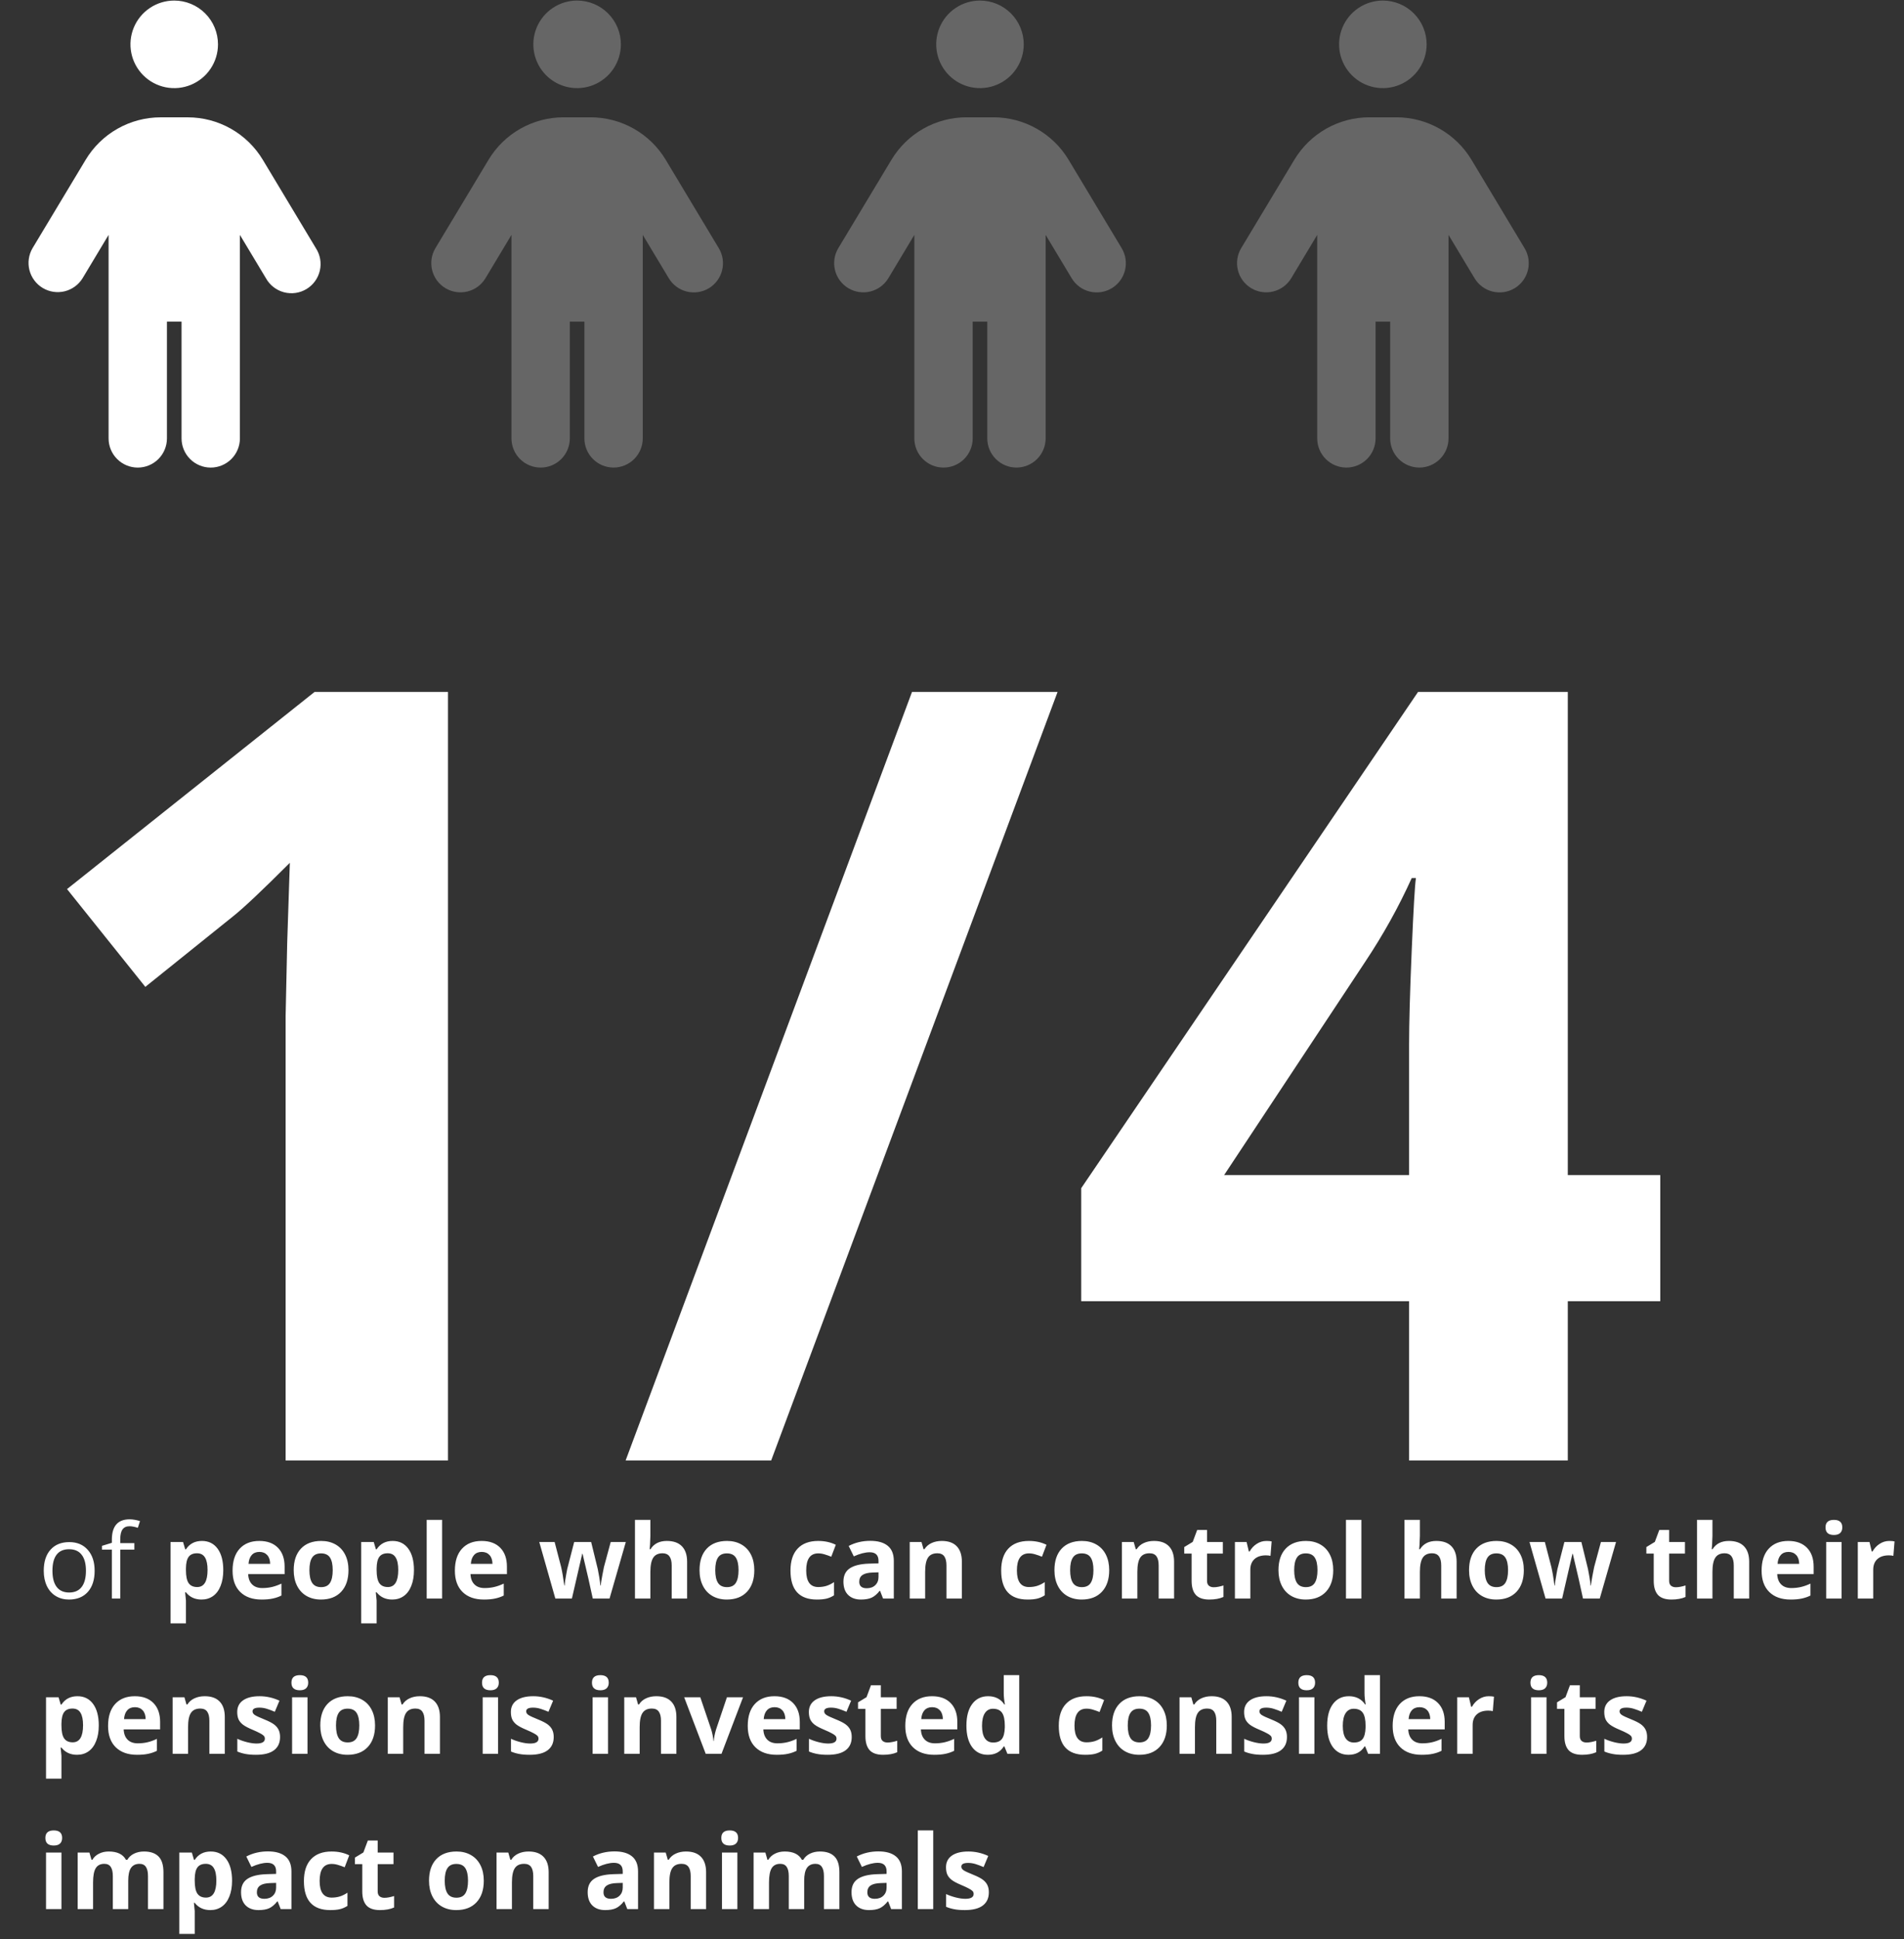
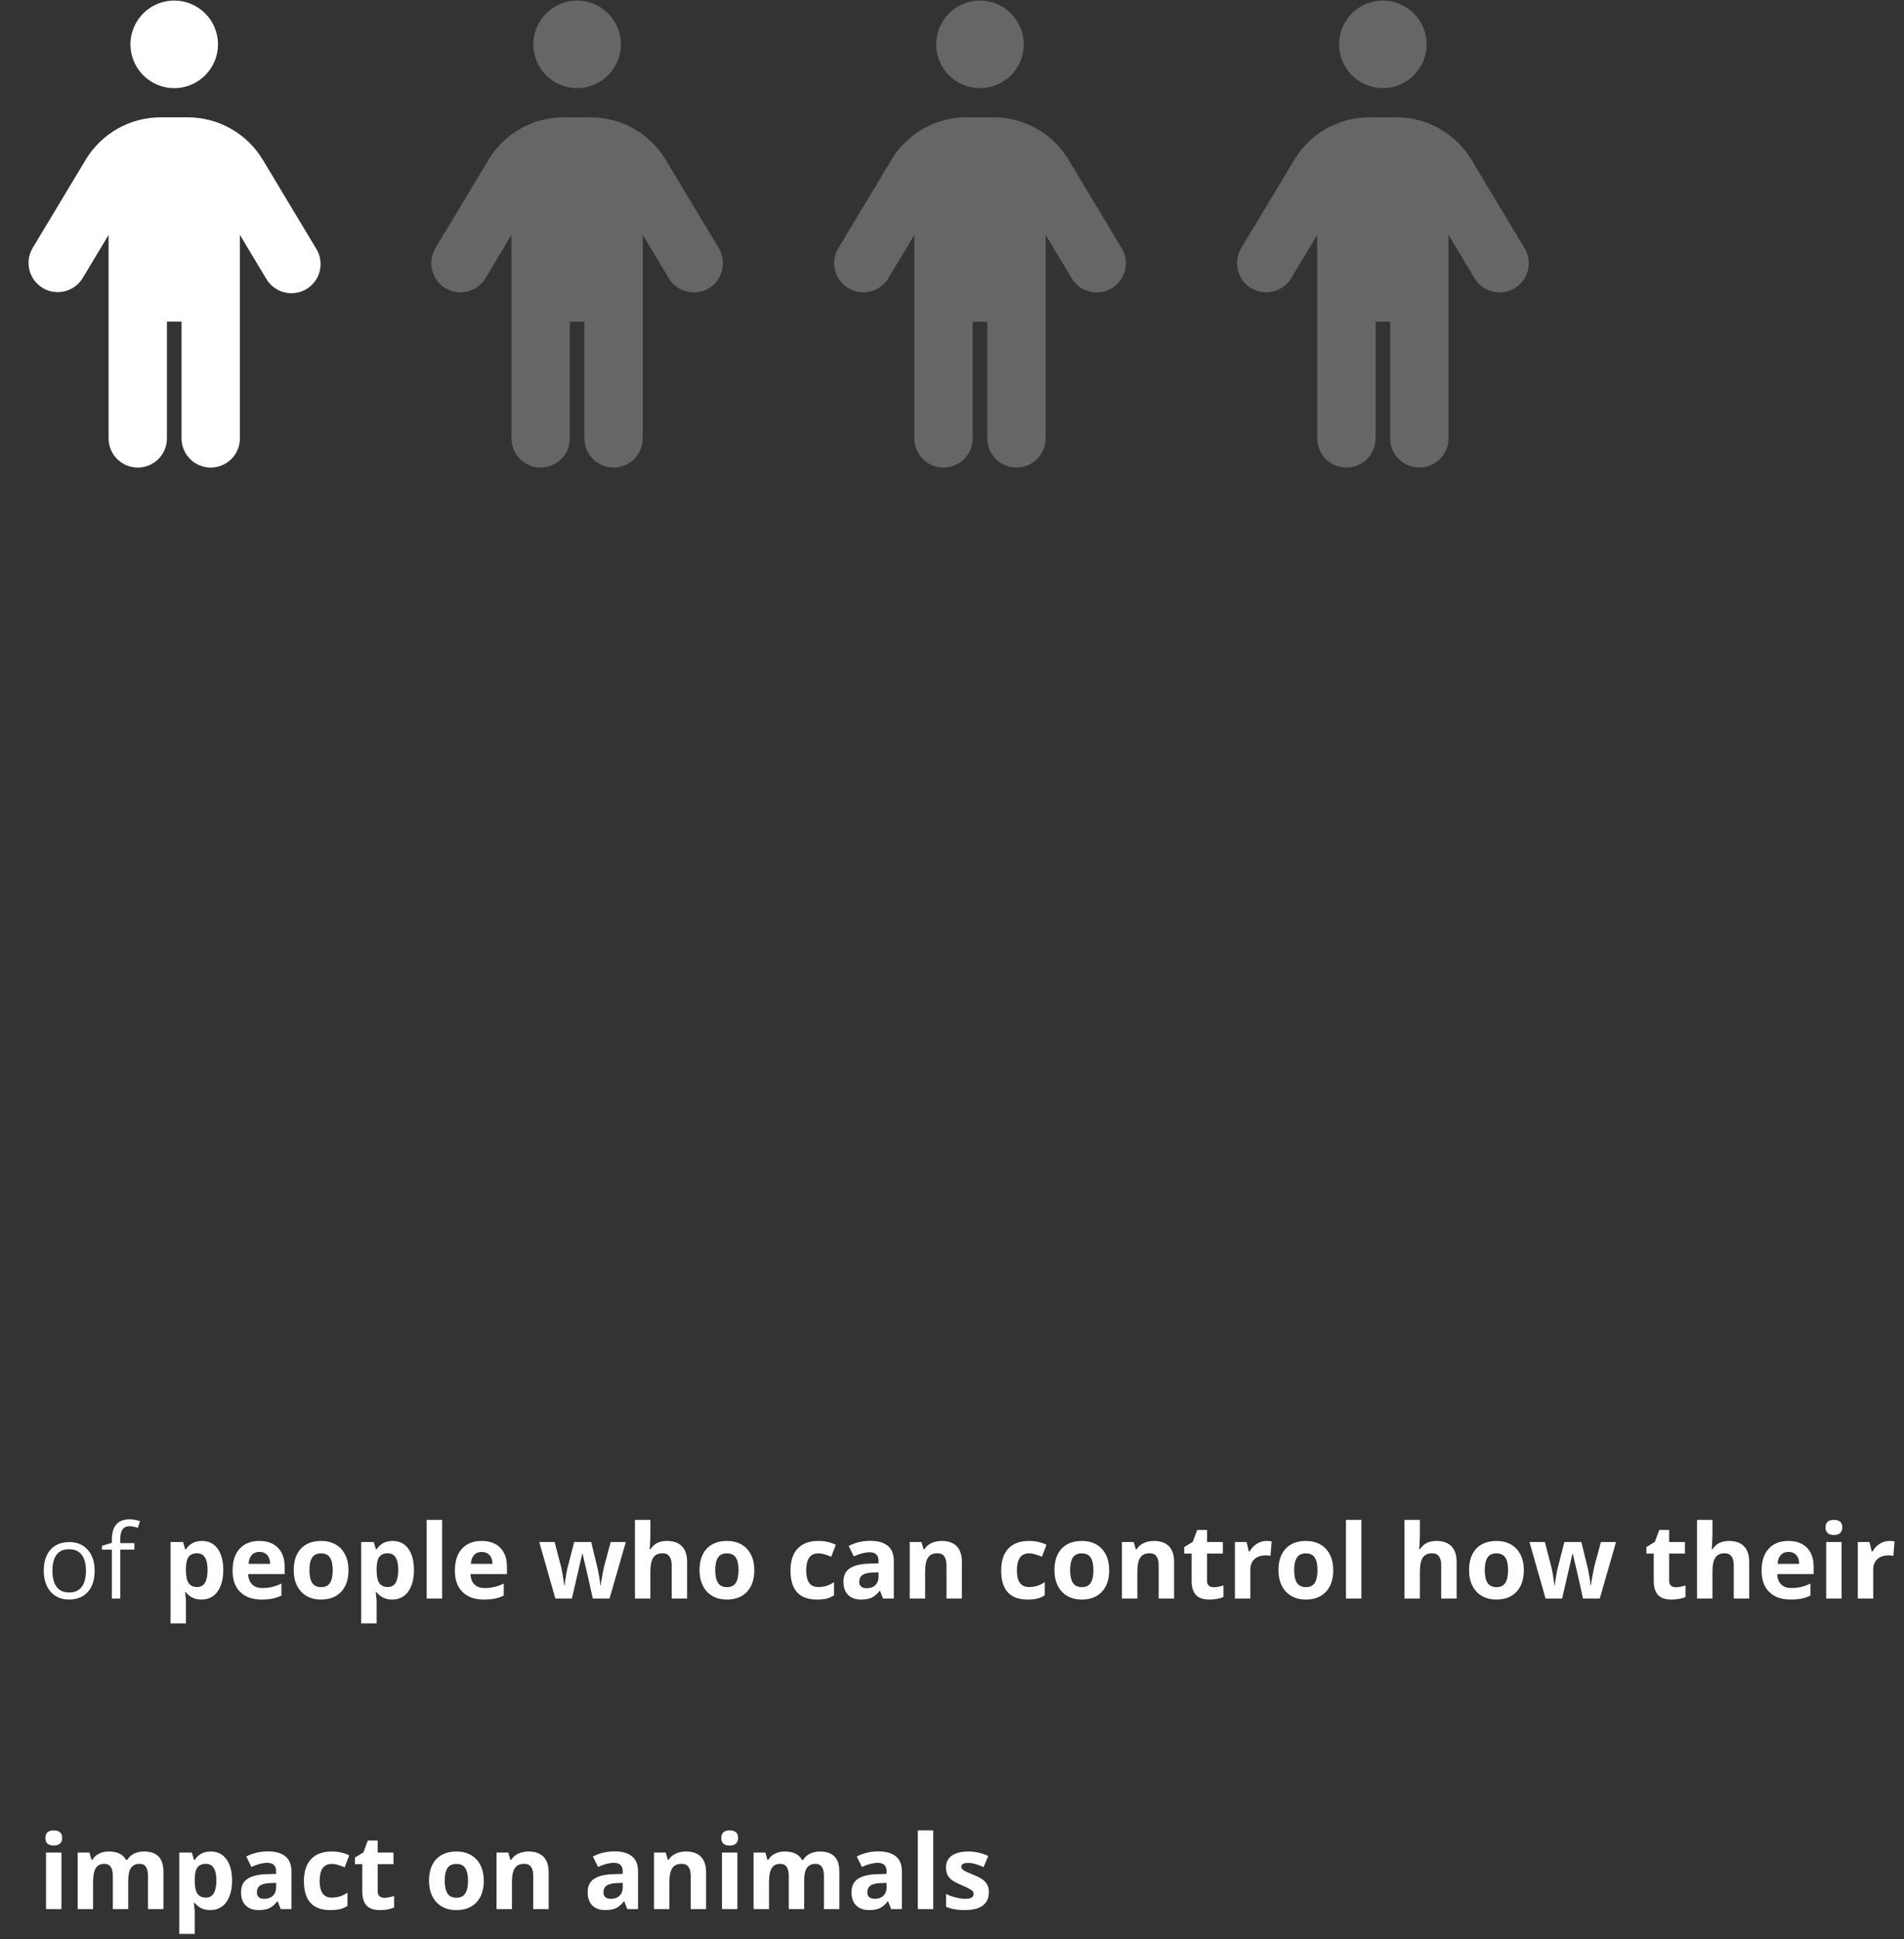
<svg xmlns="http://www.w3.org/2000/svg" width="276" height="281" viewBox="0 0 276 281" fill="none">
  <rect x="0" y="0" width="276" height="281" fill="#333333" stroke="none" />
-   <path d="M64.941 211.631H41.404V147.19L41.633 136.602L42.014 125.024C38.103 128.934 35.387 131.498 33.863 132.717L21.066 143L9.717 128.832L45.594 100.268H64.941V211.631ZM153.301 100.268L111.787 211.631H90.688L132.201 100.268H153.301ZM240.67 188.551H227.264V211.631H204.26V188.551H156.729V172.174L205.555 100.268H227.264V170.27H240.67V188.551ZM204.26 170.27V151.379C204.26 148.231 204.387 143.66 204.641 137.668C204.895 131.676 205.098 128.198 205.25 127.233H204.641C202.762 131.397 200.502 135.459 197.861 139.42L177.447 170.27H204.26Z" fill="white" />
  <path d="M13.718 227.61C13.718 228.919 13.388 229.942 12.729 230.679C12.07 231.411 11.159 231.778 9.997 231.778C9.279 231.778 8.642 231.609 8.085 231.272C7.529 230.935 7.099 230.452 6.796 229.822C6.494 229.192 6.342 228.455 6.342 227.61C6.342 226.302 6.669 225.283 7.324 224.556C7.978 223.823 8.886 223.457 10.048 223.457C11.171 223.457 12.062 223.831 12.722 224.578C13.386 225.325 13.718 226.336 13.718 227.61ZM7.602 227.61C7.602 228.635 7.807 229.417 8.217 229.954C8.627 230.491 9.23 230.76 10.026 230.76C10.822 230.76 11.425 230.493 11.835 229.961C12.251 229.424 12.458 228.64 12.458 227.61C12.458 226.59 12.251 225.816 11.835 225.288C11.425 224.756 10.817 224.49 10.012 224.49C9.216 224.49 8.615 224.751 8.21 225.274C7.805 225.796 7.602 226.575 7.602 227.61ZM19.475 224.549H17.431V231.631H16.215V224.549H14.78V223.999L16.215 223.56V223.113C16.215 221.14 17.077 220.154 18.801 220.154C19.226 220.154 19.724 220.24 20.295 220.41L19.98 221.385C19.511 221.233 19.111 221.157 18.779 221.157C18.32 221.157 17.98 221.311 17.761 221.619C17.541 221.922 17.431 222.41 17.431 223.084V223.604H19.475V224.549ZM29.216 231.778C28.254 231.778 27.5 231.428 26.953 230.73H26.835C26.914 231.414 26.953 231.809 26.953 231.917V235.235H24.719V223.443H26.535L26.85 224.505H26.953C27.475 223.694 28.249 223.289 29.274 223.289C30.241 223.289 30.998 223.662 31.545 224.409C32.092 225.156 32.365 226.194 32.365 227.522C32.365 228.396 32.236 229.156 31.977 229.8C31.723 230.445 31.359 230.935 30.886 231.272C30.412 231.609 29.855 231.778 29.216 231.778ZM28.557 225.076C28.005 225.076 27.602 225.247 27.348 225.589C27.094 225.926 26.962 226.485 26.953 227.266V227.508C26.953 228.386 27.082 229.016 27.341 229.397C27.605 229.778 28.02 229.969 28.586 229.969C29.587 229.969 30.087 229.143 30.087 227.493C30.087 226.687 29.963 226.084 29.714 225.684C29.47 225.279 29.084 225.076 28.557 225.076ZM37.602 224.878C37.128 224.878 36.757 225.03 36.489 225.332C36.22 225.63 36.066 226.055 36.027 226.607H39.162C39.152 226.055 39.008 225.63 38.73 225.332C38.452 225.03 38.076 224.878 37.602 224.878ZM37.917 231.778C36.599 231.778 35.568 231.414 34.826 230.686C34.084 229.959 33.713 228.928 33.713 227.595C33.713 226.223 34.055 225.164 34.738 224.417C35.427 223.665 36.377 223.289 37.587 223.289C38.745 223.289 39.645 223.618 40.29 224.278C40.935 224.937 41.257 225.847 41.257 227.01V228.094H35.976C36.001 228.728 36.188 229.224 36.54 229.58C36.892 229.937 37.385 230.115 38.02 230.115C38.513 230.115 38.979 230.064 39.419 229.961C39.858 229.859 40.317 229.695 40.795 229.47V231.199C40.405 231.394 39.987 231.538 39.543 231.631C39.099 231.729 38.557 231.778 37.917 231.778ZM44.853 227.522C44.853 228.333 44.985 228.946 45.248 229.361C45.517 229.776 45.952 229.983 46.552 229.983C47.148 229.983 47.575 229.778 47.834 229.368C48.098 228.953 48.23 228.338 48.23 227.522C48.23 226.712 48.098 226.104 47.834 225.698C47.57 225.293 47.138 225.091 46.538 225.091C45.942 225.091 45.512 225.293 45.248 225.698C44.985 226.099 44.853 226.707 44.853 227.522ZM50.515 227.522C50.515 228.855 50.163 229.898 49.46 230.65C48.757 231.402 47.778 231.778 46.523 231.778C45.737 231.778 45.044 231.607 44.443 231.265C43.842 230.918 43.381 230.423 43.059 229.778C42.736 229.134 42.575 228.382 42.575 227.522C42.575 226.184 42.924 225.144 43.623 224.402C44.321 223.66 45.302 223.289 46.567 223.289C47.353 223.289 48.046 223.46 48.647 223.802C49.248 224.143 49.709 224.634 50.031 225.274C50.353 225.913 50.515 226.663 50.515 227.522ZM56.857 231.778C55.895 231.778 55.141 231.428 54.594 230.73H54.477C54.555 231.414 54.594 231.809 54.594 231.917V235.235H52.36V223.443H54.177L54.492 224.505H54.594C55.117 223.694 55.891 223.289 56.916 223.289C57.883 223.289 58.64 223.662 59.187 224.409C59.733 225.156 60.007 226.194 60.007 227.522C60.007 228.396 59.877 229.156 59.619 229.8C59.365 230.445 59.001 230.935 58.527 231.272C58.054 231.609 57.497 231.778 56.857 231.778ZM56.198 225.076C55.647 225.076 55.244 225.247 54.99 225.589C54.736 225.926 54.604 226.485 54.594 227.266V227.508C54.594 228.386 54.724 229.016 54.982 229.397C55.246 229.778 55.661 229.969 56.227 229.969C57.228 229.969 57.729 229.143 57.729 227.493C57.729 226.687 57.605 226.084 57.355 225.684C57.111 225.279 56.726 225.076 56.198 225.076ZM64.086 231.631H61.852V220.235H64.086V231.631ZM69.829 224.878C69.355 224.878 68.984 225.03 68.715 225.332C68.447 225.63 68.293 226.055 68.254 226.607H71.389C71.379 226.055 71.235 225.63 70.957 225.332C70.678 225.03 70.302 224.878 69.829 224.878ZM70.144 231.778C68.825 231.778 67.795 231.414 67.053 230.686C66.311 229.959 65.939 228.928 65.939 227.595C65.939 226.223 66.281 225.164 66.965 224.417C67.653 223.665 68.603 223.289 69.814 223.289C70.971 223.289 71.872 223.618 72.517 224.278C73.161 224.937 73.483 225.847 73.483 227.01V228.094H68.203C68.227 228.728 68.415 229.224 68.767 229.58C69.118 229.937 69.611 230.115 70.246 230.115C70.739 230.115 71.206 230.064 71.645 229.961C72.085 229.859 72.543 229.695 73.022 229.47V231.199C72.631 231.394 72.214 231.538 71.769 231.631C71.325 231.729 70.783 231.778 70.144 231.778ZM85.927 231.631L85.297 228.767L84.448 225.149H84.397L82.902 231.631H80.5L78.171 223.443H80.397L81.342 227.068C81.494 227.718 81.647 228.614 81.804 229.756H81.848C81.867 229.385 81.953 228.797 82.104 227.991L82.221 227.368L83.232 223.443H85.693L86.652 227.368C86.672 227.476 86.701 227.635 86.74 227.844C86.784 228.054 86.826 228.279 86.865 228.518C86.904 228.753 86.938 228.985 86.967 229.214C87.001 229.439 87.021 229.619 87.026 229.756H87.07C87.114 229.405 87.192 228.924 87.304 228.313C87.416 227.698 87.497 227.283 87.546 227.068L88.527 223.443H90.717L88.359 231.631H85.927ZM99.602 231.631H97.368V226.848C97.368 225.667 96.928 225.076 96.049 225.076C95.424 225.076 94.973 225.288 94.694 225.713C94.416 226.138 94.277 226.826 94.277 227.779V231.631H92.043V220.235H94.277V222.556C94.277 222.737 94.26 223.162 94.226 223.831L94.174 224.49H94.291C94.79 223.689 95.581 223.289 96.665 223.289C97.626 223.289 98.356 223.548 98.855 224.065C99.353 224.583 99.602 225.325 99.602 226.292V231.631ZM103.681 227.522C103.681 228.333 103.813 228.946 104.077 229.361C104.345 229.776 104.78 229.983 105.38 229.983C105.976 229.983 106.403 229.778 106.662 229.368C106.926 228.953 107.058 228.338 107.058 227.522C107.058 226.712 106.926 226.104 106.662 225.698C106.398 225.293 105.966 225.091 105.366 225.091C104.77 225.091 104.34 225.293 104.077 225.698C103.813 226.099 103.681 226.707 103.681 227.522ZM109.343 227.522C109.343 228.855 108.991 229.898 108.288 230.65C107.585 231.402 106.606 231.778 105.351 231.778C104.565 231.778 103.872 231.607 103.271 231.265C102.67 230.918 102.209 230.423 101.887 229.778C101.564 229.134 101.403 228.382 101.403 227.522C101.403 226.184 101.752 225.144 102.451 224.402C103.149 223.66 104.13 223.289 105.395 223.289C106.181 223.289 106.875 223.46 107.475 223.802C108.076 224.143 108.537 224.634 108.859 225.274C109.182 225.913 109.343 226.663 109.343 227.522ZM118.41 231.778C115.861 231.778 114.587 230.379 114.587 227.581C114.587 226.189 114.934 225.127 115.627 224.395C116.32 223.657 117.314 223.289 118.608 223.289C119.555 223.289 120.405 223.474 121.157 223.845L120.498 225.574C120.146 225.432 119.819 225.318 119.516 225.23C119.213 225.137 118.911 225.091 118.608 225.091C117.446 225.091 116.865 225.916 116.865 227.566C116.865 229.168 117.446 229.969 118.608 229.969C119.038 229.969 119.436 229.912 119.802 229.8C120.168 229.683 120.534 229.502 120.9 229.258V231.17C120.539 231.399 120.173 231.558 119.802 231.646C119.436 231.734 118.972 231.778 118.41 231.778ZM128.005 231.631L127.573 230.518H127.514C127.138 230.991 126.75 231.321 126.35 231.507C125.954 231.687 125.437 231.778 124.797 231.778C124.011 231.778 123.391 231.553 122.937 231.104C122.487 230.655 122.263 230.015 122.263 229.185C122.263 228.316 122.565 227.676 123.171 227.266C123.781 226.851 124.699 226.621 125.925 226.577L127.346 226.533V226.175C127.346 225.344 126.921 224.929 126.071 224.929C125.417 224.929 124.648 225.127 123.764 225.523L123.024 224.014C123.967 223.521 125.012 223.274 126.159 223.274C127.258 223.274 128.1 223.513 128.686 223.992C129.272 224.47 129.565 225.198 129.565 226.175V231.631H128.005ZM127.346 227.837L126.481 227.866C125.832 227.886 125.349 228.003 125.031 228.218C124.714 228.433 124.555 228.76 124.555 229.199C124.555 229.829 124.917 230.144 125.639 230.144C126.157 230.144 126.569 229.995 126.877 229.698C127.189 229.4 127.346 229.004 127.346 228.511V227.837ZM139.431 231.631H137.197V226.848C137.197 226.258 137.092 225.816 136.882 225.523C136.672 225.225 136.337 225.076 135.878 225.076C135.253 225.076 134.802 225.286 134.523 225.706C134.245 226.121 134.106 226.812 134.106 227.779V231.631H131.872V223.443H133.579L133.879 224.49H134.003C134.252 224.094 134.594 223.797 135.029 223.596C135.468 223.391 135.966 223.289 136.523 223.289C137.475 223.289 138.198 223.548 138.691 224.065C139.184 224.578 139.431 225.32 139.431 226.292V231.631ZM148.952 231.778C146.403 231.778 145.129 230.379 145.129 227.581C145.129 226.189 145.476 225.127 146.169 224.395C146.862 223.657 147.856 223.289 149.15 223.289C150.097 223.289 150.947 223.474 151.699 223.845L151.04 225.574C150.688 225.432 150.361 225.318 150.058 225.23C149.755 225.137 149.453 225.091 149.15 225.091C147.988 225.091 147.407 225.916 147.407 227.566C147.407 229.168 147.988 229.969 149.15 229.969C149.58 229.969 149.978 229.912 150.344 229.8C150.71 229.683 151.076 229.502 151.442 229.258V231.17C151.081 231.399 150.715 231.558 150.344 231.646C149.978 231.734 149.514 231.778 148.952 231.778ZM155.126 227.522C155.126 228.333 155.258 228.946 155.522 229.361C155.791 229.776 156.225 229.983 156.826 229.983C157.421 229.983 157.849 229.778 158.107 229.368C158.371 228.953 158.503 228.338 158.503 227.522C158.503 226.712 158.371 226.104 158.107 225.698C157.844 225.293 157.412 225.091 156.811 225.091C156.215 225.091 155.786 225.293 155.522 225.698C155.258 226.099 155.126 226.707 155.126 227.522ZM160.788 227.522C160.788 228.855 160.437 229.898 159.733 230.65C159.03 231.402 158.051 231.778 156.796 231.778C156.01 231.778 155.317 231.607 154.716 231.265C154.116 230.918 153.654 230.423 153.332 229.778C153.01 229.134 152.849 228.382 152.849 227.522C152.849 226.184 153.198 225.144 153.896 224.402C154.594 223.66 155.576 223.289 156.84 223.289C157.626 223.289 158.32 223.46 158.92 223.802C159.521 224.143 159.982 224.634 160.305 225.274C160.627 225.913 160.788 226.663 160.788 227.522ZM170.192 231.631H167.958V226.848C167.958 226.258 167.854 225.816 167.644 225.523C167.434 225.225 167.099 225.076 166.64 225.076C166.015 225.076 165.563 225.286 165.285 225.706C165.007 226.121 164.868 226.812 164.868 227.779V231.631H162.634V223.443H164.34L164.641 224.49H164.765C165.014 224.094 165.356 223.797 165.791 223.596C166.23 223.391 166.728 223.289 167.285 223.289C168.237 223.289 168.959 223.548 169.453 224.065C169.946 224.578 170.192 225.32 170.192 226.292V231.631ZM175.942 229.998C176.333 229.998 176.801 229.912 177.348 229.741V231.404C176.792 231.653 176.108 231.778 175.297 231.778C174.404 231.778 173.752 231.553 173.342 231.104C172.937 230.65 172.734 229.971 172.734 229.068V225.12H171.665V224.175L172.895 223.428L173.54 221.699H174.968V223.443H177.26V225.12H174.968V229.068C174.968 229.385 175.056 229.619 175.231 229.771C175.412 229.922 175.649 229.998 175.942 229.998ZM183.581 223.289C183.884 223.289 184.135 223.311 184.335 223.355L184.167 225.449C183.986 225.401 183.767 225.376 183.508 225.376C182.795 225.376 182.238 225.559 181.838 225.926C181.442 226.292 181.245 226.804 181.245 227.464V231.631H179.011V223.443H180.703L181.032 224.82H181.142C181.396 224.361 181.738 223.992 182.167 223.714C182.602 223.43 183.073 223.289 183.581 223.289ZM187.602 227.522C187.602 228.333 187.734 228.946 187.998 229.361C188.266 229.776 188.701 229.983 189.301 229.983C189.897 229.983 190.324 229.778 190.583 229.368C190.847 228.953 190.979 228.338 190.979 227.522C190.979 226.712 190.847 226.104 190.583 225.698C190.319 225.293 189.887 225.091 189.287 225.091C188.691 225.091 188.261 225.293 187.998 225.698C187.734 226.099 187.602 226.707 187.602 227.522ZM193.264 227.522C193.264 228.855 192.912 229.898 192.209 230.65C191.506 231.402 190.527 231.778 189.272 231.778C188.486 231.778 187.792 231.607 187.192 231.265C186.591 230.918 186.13 230.423 185.808 229.778C185.485 229.134 185.324 228.382 185.324 227.522C185.324 226.184 185.673 225.144 186.372 224.402C187.07 223.66 188.051 223.289 189.316 223.289C190.102 223.289 190.795 223.46 191.396 223.802C191.997 224.143 192.458 224.634 192.78 225.274C193.103 225.913 193.264 226.663 193.264 227.522ZM197.343 231.631H195.109V220.235H197.343V231.631ZM211.149 231.631H208.916V226.848C208.916 225.667 208.476 225.076 207.597 225.076C206.972 225.076 206.521 225.288 206.242 225.713C205.964 226.138 205.825 226.826 205.825 227.779V231.631H203.591V220.235H205.825V222.556C205.825 222.737 205.808 223.162 205.773 223.831L205.722 224.49H205.839C206.337 223.689 207.128 223.289 208.212 223.289C209.174 223.289 209.904 223.548 210.402 224.065C210.9 224.583 211.149 225.325 211.149 226.292V231.631ZM215.229 227.522C215.229 228.333 215.361 228.946 215.625 229.361C215.893 229.776 216.328 229.983 216.928 229.983C217.524 229.983 217.951 229.778 218.21 229.368C218.474 228.953 218.605 228.338 218.605 227.522C218.605 226.712 218.474 226.104 218.21 225.698C217.946 225.293 217.514 225.091 216.914 225.091C216.318 225.091 215.888 225.293 215.625 225.698C215.361 226.099 215.229 226.707 215.229 227.522ZM220.891 227.522C220.891 228.855 220.539 229.898 219.836 230.65C219.133 231.402 218.154 231.778 216.899 231.778C216.113 231.778 215.419 231.607 214.819 231.265C214.218 230.918 213.757 230.423 213.435 229.778C213.112 229.134 212.951 228.382 212.951 227.522C212.951 226.184 213.3 225.144 213.999 224.402C214.697 223.66 215.678 223.289 216.943 223.289C217.729 223.289 218.422 223.46 219.023 223.802C219.624 224.143 220.085 224.634 220.407 225.274C220.729 225.913 220.891 226.663 220.891 227.522ZM229.467 231.631L228.837 228.767L227.988 225.149H227.937L226.442 231.631H224.04L221.711 223.443H223.938L224.882 227.068C225.034 227.718 225.188 228.614 225.344 229.756H225.388C225.407 229.385 225.493 228.797 225.644 227.991L225.761 227.368L226.772 223.443H229.233L230.192 227.368C230.212 227.476 230.241 227.635 230.28 227.844C230.324 228.054 230.366 228.279 230.405 228.518C230.444 228.753 230.478 228.985 230.507 229.214C230.542 229.439 230.561 229.619 230.566 229.756H230.61C230.654 229.405 230.732 228.924 230.844 228.313C230.957 227.698 231.037 227.283 231.086 227.068L232.067 223.443H234.257L231.899 231.631H229.467ZM242.929 229.998C243.32 229.998 243.789 229.912 244.335 229.741V231.404C243.779 231.653 243.095 231.778 242.285 231.778C241.391 231.778 240.739 231.553 240.329 231.104C239.924 230.65 239.721 229.971 239.721 229.068V225.12H238.652V224.175L239.882 223.428L240.527 221.699H241.955V223.443H244.248V225.12H241.955V229.068C241.955 229.385 242.043 229.619 242.219 229.771C242.399 229.922 242.636 229.998 242.929 229.998ZM253.557 231.631H251.323V226.848C251.323 225.667 250.883 225.076 250.004 225.076C249.379 225.076 248.928 225.288 248.649 225.713C248.371 226.138 248.232 226.826 248.232 227.779V231.631H245.998V220.235H248.232V222.556C248.232 222.737 248.215 223.162 248.181 223.831L248.129 224.49H248.247C248.745 223.689 249.536 223.289 250.62 223.289C251.582 223.289 252.312 223.548 252.81 224.065C253.308 224.583 253.557 225.325 253.557 226.292V231.631ZM259.248 224.878C258.774 224.878 258.403 225.03 258.134 225.332C257.866 225.63 257.712 226.055 257.673 226.607H260.808C260.798 226.055 260.654 225.63 260.375 225.332C260.097 225.03 259.721 224.878 259.248 224.878ZM259.562 231.778C258.244 231.778 257.214 231.414 256.472 230.686C255.729 229.959 255.358 228.928 255.358 227.595C255.358 226.223 255.7 225.164 256.384 224.417C257.072 223.665 258.022 223.289 259.233 223.289C260.39 223.289 261.291 223.618 261.936 224.278C262.58 224.937 262.902 225.847 262.902 227.01V228.094H257.622C257.646 228.728 257.834 229.224 258.186 229.58C258.537 229.937 259.03 230.115 259.665 230.115C260.158 230.115 260.625 230.064 261.064 229.961C261.503 229.859 261.962 229.695 262.441 229.47V231.199C262.05 231.394 261.633 231.538 261.188 231.631C260.744 231.729 260.202 231.778 259.562 231.778ZM264.624 221.326C264.624 220.598 265.029 220.235 265.839 220.235C266.65 220.235 267.055 220.598 267.055 221.326C267.055 221.673 266.953 221.944 266.748 222.139C266.547 222.329 266.245 222.425 265.839 222.425C265.029 222.425 264.624 222.058 264.624 221.326ZM266.953 231.631H264.719V223.443H266.953V231.631ZM273.874 223.289C274.177 223.289 274.428 223.311 274.628 223.355L274.46 225.449C274.279 225.401 274.06 225.376 273.801 225.376C273.088 225.376 272.531 225.559 272.131 225.926C271.735 226.292 271.538 226.804 271.538 227.464V231.631H269.304V223.443H270.996L271.325 224.82H271.435C271.689 224.361 272.031 223.992 272.46 223.714C272.895 223.43 273.366 223.289 273.874 223.289Z" fill="white" />
-   <path d="M11.169 254.278C10.207 254.278 9.453 253.928 8.906 253.23H8.789C8.867 253.914 8.906 254.309 8.906 254.417V257.735H6.672V245.943H8.488L8.803 247.005H8.906C9.428 246.194 10.202 245.789 11.227 245.789C12.194 245.789 12.951 246.162 13.498 246.909C14.045 247.656 14.318 248.694 14.318 250.022C14.318 250.896 14.189 251.656 13.93 252.3C13.676 252.945 13.312 253.435 12.839 253.772C12.365 254.109 11.809 254.278 11.169 254.278ZM10.51 247.576C9.958 247.576 9.555 247.747 9.301 248.089C9.047 248.426 8.916 248.985 8.906 249.766V250.008C8.906 250.886 9.035 251.516 9.294 251.897C9.558 252.278 9.973 252.469 10.539 252.469C11.54 252.469 12.04 251.643 12.04 249.993C12.04 249.187 11.916 248.584 11.667 248.184C11.423 247.779 11.037 247.576 10.51 247.576ZM19.555 247.378C19.081 247.378 18.71 247.53 18.442 247.832C18.173 248.13 18.02 248.555 17.98 249.107H21.115C21.105 248.555 20.961 248.13 20.683 247.832C20.405 247.53 20.029 247.378 19.555 247.378ZM19.87 254.278C18.552 254.278 17.521 253.914 16.779 253.186C16.037 252.459 15.666 251.428 15.666 250.095C15.666 248.723 16.008 247.664 16.691 246.917C17.38 246.165 18.33 245.789 19.541 245.789C20.698 245.789 21.599 246.118 22.243 246.778C22.888 247.437 23.21 248.347 23.21 249.51V250.594H17.929C17.954 251.228 18.142 251.724 18.493 252.08C18.845 252.437 19.338 252.615 19.973 252.615C20.466 252.615 20.932 252.564 21.372 252.461C21.811 252.359 22.27 252.195 22.748 251.97V253.699C22.358 253.894 21.94 254.038 21.496 254.131C21.052 254.229 20.51 254.278 19.87 254.278ZM32.585 254.131H30.351V249.348C30.351 248.758 30.246 248.316 30.036 248.023C29.826 247.725 29.492 247.576 29.033 247.576C28.408 247.576 27.956 247.786 27.678 248.206C27.399 248.621 27.26 249.312 27.26 250.279V254.131H25.026V245.943H26.733L27.033 246.99H27.158C27.407 246.594 27.748 246.297 28.183 246.096C28.623 245.891 29.121 245.789 29.677 245.789C30.629 245.789 31.352 246.048 31.845 246.565C32.338 247.078 32.585 247.82 32.585 248.792V254.131ZM40.598 251.699C40.598 252.539 40.305 253.179 39.719 253.618C39.138 254.058 38.266 254.278 37.104 254.278C36.508 254.278 36.001 254.236 35.581 254.153C35.161 254.075 34.768 253.958 34.401 253.802V251.956C34.816 252.151 35.283 252.315 35.8 252.447C36.323 252.578 36.782 252.644 37.177 252.644C37.988 252.644 38.393 252.41 38.393 251.941C38.393 251.765 38.339 251.624 38.232 251.516C38.124 251.404 37.939 251.28 37.675 251.143C37.412 251.001 37.06 250.838 36.621 250.652C35.991 250.388 35.527 250.144 35.229 249.92C34.936 249.695 34.721 249.439 34.584 249.151C34.453 248.858 34.387 248.499 34.387 248.074C34.387 247.346 34.667 246.785 35.229 246.389C35.795 245.989 36.596 245.789 37.631 245.789C38.618 245.789 39.577 246.004 40.51 246.433L39.836 248.045C39.426 247.869 39.042 247.725 38.686 247.613C38.33 247.5 37.966 247.444 37.595 247.444C36.935 247.444 36.606 247.622 36.606 247.979C36.606 248.179 36.711 248.352 36.921 248.499C37.136 248.645 37.602 248.863 38.32 249.151C38.959 249.409 39.428 249.651 39.726 249.876C40.024 250.1 40.244 250.359 40.385 250.652C40.527 250.945 40.598 251.294 40.598 251.699ZM42.246 243.826C42.246 243.098 42.651 242.735 43.461 242.735C44.272 242.735 44.677 243.098 44.677 243.826C44.677 244.173 44.575 244.444 44.37 244.639C44.169 244.829 43.867 244.925 43.461 244.925C42.651 244.925 42.246 244.558 42.246 243.826ZM44.575 254.131H42.341V245.943H44.575V254.131ZM48.706 250.022C48.706 250.833 48.837 251.446 49.101 251.861C49.37 252.276 49.804 252.483 50.405 252.483C51.001 252.483 51.428 252.278 51.687 251.868C51.95 251.453 52.082 250.838 52.082 250.022C52.082 249.212 51.95 248.604 51.687 248.198C51.423 247.793 50.991 247.591 50.39 247.591C49.794 247.591 49.365 247.793 49.101 248.198C48.837 248.599 48.706 249.207 48.706 250.022ZM54.367 250.022C54.367 251.355 54.016 252.398 53.312 253.15C52.609 253.902 51.63 254.278 50.376 254.278C49.589 254.278 48.896 254.107 48.295 253.765C47.695 253.418 47.233 252.923 46.911 252.278C46.589 251.634 46.428 250.882 46.428 250.022C46.428 248.684 46.777 247.644 47.475 246.902C48.173 246.16 49.155 245.789 50.419 245.789C51.206 245.789 51.899 245.96 52.499 246.302C53.1 246.643 53.562 247.134 53.884 247.774C54.206 248.413 54.367 249.163 54.367 250.022ZM63.772 254.131H61.538V249.348C61.538 248.758 61.433 248.316 61.223 248.023C61.013 247.725 60.678 247.576 60.219 247.576C59.594 247.576 59.143 247.786 58.864 248.206C58.586 248.621 58.447 249.312 58.447 250.279V254.131H56.213V245.943H57.919L58.22 246.99H58.344C58.593 246.594 58.935 246.297 59.37 246.096C59.809 245.891 60.307 245.789 60.864 245.789C61.816 245.789 62.539 246.048 63.032 246.565C63.525 247.078 63.772 247.82 63.772 248.792V254.131ZM69.873 243.826C69.873 243.098 70.278 242.735 71.088 242.735C71.899 242.735 72.304 243.098 72.304 243.826C72.304 244.173 72.202 244.444 71.997 244.639C71.796 244.829 71.494 244.925 71.088 244.925C70.278 244.925 69.873 244.558 69.873 243.826ZM72.202 254.131H69.968V245.943H72.202V254.131ZM80.266 251.699C80.266 252.539 79.973 253.179 79.387 253.618C78.806 254.058 77.934 254.278 76.772 254.278C76.176 254.278 75.668 254.236 75.249 254.153C74.829 254.075 74.436 253.958 74.069 253.802V251.956C74.484 252.151 74.951 252.315 75.468 252.447C75.991 252.578 76.45 252.644 76.845 252.644C77.656 252.644 78.061 252.41 78.061 251.941C78.061 251.765 78.007 251.624 77.9 251.516C77.793 251.404 77.607 251.28 77.343 251.143C77.08 251.001 76.728 250.838 76.289 250.652C75.659 250.388 75.195 250.144 74.897 249.92C74.604 249.695 74.389 249.439 74.252 249.151C74.121 248.858 74.055 248.499 74.055 248.074C74.055 247.346 74.335 246.785 74.897 246.389C75.463 245.989 76.264 245.789 77.299 245.789C78.286 245.789 79.245 246.004 80.178 246.433L79.504 248.045C79.094 247.869 78.71 247.725 78.354 247.613C77.998 247.5 77.634 247.444 77.263 247.444C76.603 247.444 76.274 247.622 76.274 247.979C76.274 248.179 76.379 248.352 76.589 248.499C76.804 248.645 77.27 248.863 77.988 249.151C78.627 249.409 79.096 249.651 79.394 249.876C79.692 250.1 79.912 250.359 80.053 250.652C80.195 250.945 80.266 251.294 80.266 251.699ZM85.81 243.826C85.81 243.098 86.215 242.735 87.026 242.735C87.836 242.735 88.242 243.098 88.242 243.826C88.242 244.173 88.139 244.444 87.934 244.639C87.734 244.829 87.431 244.925 87.026 244.925C86.215 244.925 85.81 244.558 85.81 243.826ZM88.139 254.131H85.905V245.943H88.139V254.131ZM98.049 254.131H95.815V249.348C95.815 248.758 95.71 248.316 95.5 248.023C95.29 247.725 94.956 247.576 94.497 247.576C93.872 247.576 93.42 247.786 93.142 248.206C92.863 248.621 92.724 249.312 92.724 250.279V254.131H90.49V245.943H92.197L92.497 246.99H92.622C92.871 246.594 93.212 246.297 93.647 246.096C94.086 245.891 94.585 245.789 95.141 245.789C96.093 245.789 96.816 246.048 97.309 246.565C97.802 247.078 98.049 247.82 98.049 248.792V254.131ZM102.297 254.131L99.177 245.943H101.513L103.095 250.608C103.271 251.199 103.381 251.758 103.425 252.285H103.469C103.493 251.817 103.603 251.258 103.798 250.608L105.373 245.943H107.709L104.589 254.131H102.297ZM112.28 247.378C111.806 247.378 111.435 247.53 111.167 247.832C110.898 248.13 110.744 248.555 110.705 249.107H113.84C113.83 248.555 113.686 248.13 113.408 247.832C113.129 247.53 112.753 247.378 112.28 247.378ZM112.595 254.278C111.276 254.278 110.246 253.914 109.504 253.186C108.762 252.459 108.391 251.428 108.391 250.095C108.391 248.723 108.732 247.664 109.416 246.917C110.104 246.165 111.054 245.789 112.265 245.789C113.422 245.789 114.323 246.118 114.968 246.778C115.612 247.437 115.935 248.347 115.935 249.51V250.594H110.654C110.678 251.228 110.866 251.724 111.218 252.08C111.569 252.437 112.062 252.615 112.697 252.615C113.19 252.615 113.657 252.564 114.096 252.461C114.536 252.359 114.995 252.195 115.473 251.97V253.699C115.083 253.894 114.665 254.038 114.221 254.131C113.776 254.229 113.234 254.278 112.595 254.278ZM123.464 251.699C123.464 252.539 123.171 253.179 122.585 253.618C122.004 254.058 121.132 254.278 119.97 254.278C119.375 254.278 118.867 254.236 118.447 254.153C118.027 254.075 117.634 253.958 117.268 253.802V251.956C117.683 252.151 118.149 252.315 118.667 252.447C119.189 252.578 119.648 252.644 120.043 252.644C120.854 252.644 121.259 252.41 121.259 251.941C121.259 251.765 121.206 251.624 121.098 251.516C120.991 251.404 120.805 251.28 120.542 251.143C120.278 251.001 119.926 250.838 119.487 250.652C118.857 250.388 118.393 250.144 118.095 249.92C117.802 249.695 117.587 249.439 117.451 249.151C117.319 248.858 117.253 248.499 117.253 248.074C117.253 247.346 117.534 246.785 118.095 246.389C118.662 245.989 119.462 245.789 120.498 245.789C121.484 245.789 122.443 246.004 123.376 246.433L122.702 248.045C122.292 247.869 121.909 247.725 121.552 247.613C121.196 247.5 120.832 247.444 120.461 247.444C119.802 247.444 119.472 247.622 119.472 247.979C119.472 248.179 119.577 248.352 119.787 248.499C120.002 248.645 120.468 248.863 121.186 249.151C121.826 249.409 122.294 249.651 122.592 249.876C122.89 250.1 123.11 250.359 123.251 250.652C123.393 250.945 123.464 251.294 123.464 251.699ZM128.657 252.498C129.047 252.498 129.516 252.412 130.063 252.241V253.904C129.506 254.153 128.823 254.278 128.012 254.278C127.119 254.278 126.467 254.053 126.057 253.604C125.651 253.15 125.449 252.471 125.449 251.568V247.62H124.379V246.675L125.61 245.928L126.254 244.199H127.683V245.943H129.975V247.62H127.683V251.568C127.683 251.885 127.771 252.119 127.946 252.271C128.127 252.422 128.364 252.498 128.657 252.498ZM135.117 247.378C134.643 247.378 134.272 247.53 134.003 247.832C133.735 248.13 133.581 248.555 133.542 249.107H136.677C136.667 248.555 136.523 248.13 136.245 247.832C135.966 247.53 135.59 247.378 135.117 247.378ZM135.432 254.278C134.113 254.278 133.083 253.914 132.341 253.186C131.599 252.459 131.228 251.428 131.228 250.095C131.228 248.723 131.569 247.664 132.253 246.917C132.941 246.165 133.891 245.789 135.102 245.789C136.259 245.789 137.16 246.118 137.805 246.778C138.449 247.437 138.771 248.347 138.771 249.51V250.594H133.491C133.515 251.228 133.703 251.724 134.055 252.08C134.406 252.437 134.899 252.615 135.534 252.615C136.027 252.615 136.494 252.564 136.933 252.461C137.373 252.359 137.832 252.195 138.31 251.97V253.699C137.919 253.894 137.502 254.038 137.058 254.131C136.613 254.229 136.071 254.278 135.432 254.278ZM143.181 254.278C142.219 254.278 141.462 253.904 140.91 253.157C140.363 252.41 140.09 251.375 140.09 250.052C140.09 248.709 140.368 247.664 140.925 246.917C141.486 246.165 142.258 245.789 143.239 245.789C144.27 245.789 145.056 246.189 145.598 246.99H145.671C145.559 246.38 145.502 245.835 145.502 245.357V242.735H147.744V254.131H146.03L145.598 253.069H145.502C144.995 253.875 144.221 254.278 143.181 254.278ZM143.964 252.498C144.536 252.498 144.953 252.332 145.217 252C145.485 251.668 145.632 251.104 145.656 250.308V250.066C145.656 249.187 145.52 248.557 145.246 248.177C144.978 247.796 144.538 247.605 143.928 247.605C143.43 247.605 143.042 247.818 142.763 248.242C142.49 248.662 142.353 249.275 142.353 250.081C142.353 250.886 142.492 251.492 142.771 251.897C143.049 252.298 143.447 252.498 143.964 252.498ZM157.302 254.278C154.753 254.278 153.479 252.879 153.479 250.081C153.479 248.689 153.825 247.627 154.519 246.895C155.212 246.157 156.206 245.789 157.5 245.789C158.447 245.789 159.296 245.974 160.048 246.345L159.389 248.074C159.038 247.932 158.71 247.818 158.408 247.73C158.105 247.637 157.802 247.591 157.5 247.591C156.337 247.591 155.756 248.416 155.756 250.066C155.756 251.668 156.337 252.469 157.5 252.469C157.929 252.469 158.327 252.412 158.693 252.3C159.06 252.183 159.426 252.002 159.792 251.758V253.67C159.431 253.899 159.064 254.058 158.693 254.146C158.327 254.234 157.863 254.278 157.302 254.278ZM163.476 250.022C163.476 250.833 163.608 251.446 163.872 251.861C164.14 252.276 164.575 252.483 165.175 252.483C165.771 252.483 166.198 252.278 166.457 251.868C166.721 251.453 166.853 250.838 166.853 250.022C166.853 249.212 166.721 248.604 166.457 248.198C166.193 247.793 165.761 247.591 165.161 247.591C164.565 247.591 164.135 247.793 163.872 248.198C163.608 248.599 163.476 249.207 163.476 250.022ZM169.138 250.022C169.138 251.355 168.786 252.398 168.083 253.15C167.38 253.902 166.401 254.278 165.146 254.278C164.36 254.278 163.667 254.107 163.066 253.765C162.465 253.418 162.004 252.923 161.682 252.278C161.359 251.634 161.198 250.882 161.198 250.022C161.198 248.684 161.547 247.644 162.246 246.902C162.944 246.16 163.925 245.789 165.19 245.789C165.976 245.789 166.669 245.96 167.27 246.302C167.871 246.643 168.332 247.134 168.654 247.774C168.977 248.413 169.138 249.163 169.138 250.022ZM178.542 254.131H176.308V249.348C176.308 248.758 176.203 248.316 175.993 248.023C175.783 247.725 175.449 247.576 174.99 247.576C174.365 247.576 173.913 247.786 173.635 248.206C173.356 248.621 173.217 249.312 173.217 250.279V254.131H170.983V245.943H172.69L172.99 246.99H173.115C173.364 246.594 173.706 246.297 174.14 246.096C174.58 245.891 175.078 245.789 175.634 245.789C176.586 245.789 177.309 246.048 177.802 246.565C178.295 247.078 178.542 247.82 178.542 248.792V254.131ZM186.555 251.699C186.555 252.539 186.262 253.179 185.676 253.618C185.095 254.058 184.223 254.278 183.061 254.278C182.465 254.278 181.958 254.236 181.538 254.153C181.118 254.075 180.725 253.958 180.358 253.802V251.956C180.773 252.151 181.24 252.315 181.757 252.447C182.28 252.578 182.739 252.644 183.134 252.644C183.945 252.644 184.35 252.41 184.35 251.941C184.35 251.765 184.296 251.624 184.189 251.516C184.082 251.404 183.896 251.28 183.632 251.143C183.369 251.001 183.017 250.838 182.578 250.652C181.948 250.388 181.484 250.144 181.186 249.92C180.893 249.695 180.678 249.439 180.542 249.151C180.41 248.858 180.344 248.499 180.344 248.074C180.344 247.346 180.625 246.785 181.186 246.389C181.752 245.989 182.553 245.789 183.588 245.789C184.575 245.789 185.534 246.004 186.467 246.433L185.793 248.045C185.383 247.869 185 247.725 184.643 247.613C184.287 247.5 183.923 247.444 183.552 247.444C182.893 247.444 182.563 247.622 182.563 247.979C182.563 248.179 182.668 248.352 182.878 248.499C183.093 248.645 183.559 248.863 184.277 249.151C184.917 249.409 185.385 249.651 185.683 249.876C185.981 250.1 186.201 250.359 186.342 250.652C186.484 250.945 186.555 251.294 186.555 251.699ZM188.203 243.826C188.203 243.098 188.608 242.735 189.418 242.735C190.229 242.735 190.634 243.098 190.634 243.826C190.634 244.173 190.532 244.444 190.327 244.639C190.126 244.829 189.824 244.925 189.418 244.925C188.608 244.925 188.203 244.558 188.203 243.826ZM190.532 254.131H188.298V245.943H190.532V254.131ZM195.476 254.278C194.514 254.278 193.757 253.904 193.205 253.157C192.658 252.41 192.385 251.375 192.385 250.052C192.385 248.709 192.663 247.664 193.22 246.917C193.781 246.165 194.553 245.789 195.534 245.789C196.564 245.789 197.351 246.189 197.893 246.99H197.966C197.854 246.38 197.797 245.835 197.797 245.357V242.735H200.039V254.131H198.325L197.893 253.069H197.797C197.29 253.875 196.516 254.278 195.476 254.278ZM196.259 252.498C196.831 252.498 197.248 252.332 197.512 252C197.78 251.668 197.927 251.104 197.951 250.308V250.066C197.951 249.187 197.814 248.557 197.541 248.177C197.272 247.796 196.833 247.605 196.223 247.605C195.725 247.605 195.336 247.818 195.058 248.242C194.785 248.662 194.648 249.275 194.648 250.081C194.648 250.886 194.787 251.492 195.065 251.897C195.344 252.298 195.742 252.498 196.259 252.498ZM205.766 247.378C205.292 247.378 204.921 247.53 204.653 247.832C204.384 248.13 204.23 248.555 204.191 249.107H207.326C207.316 248.555 207.172 248.13 206.894 247.832C206.616 247.53 206.24 247.378 205.766 247.378ZM206.081 254.278C204.763 254.278 203.732 253.914 202.99 253.186C202.248 252.459 201.877 251.428 201.877 250.095C201.877 248.723 202.219 247.664 202.902 246.917C203.591 246.165 204.541 245.789 205.751 245.789C206.909 245.789 207.81 246.118 208.454 246.778C209.099 247.437 209.421 248.347 209.421 249.51V250.594H204.14C204.165 251.228 204.353 251.724 204.704 252.08C205.056 252.437 205.549 252.615 206.184 252.615C206.677 252.615 207.143 252.564 207.583 252.461C208.022 252.359 208.481 252.195 208.959 251.97V253.699C208.569 253.894 208.151 254.038 207.707 254.131C207.263 254.229 206.721 254.278 206.081 254.278ZM215.808 245.789C216.11 245.789 216.362 245.811 216.562 245.855L216.394 247.949C216.213 247.901 215.993 247.876 215.734 247.876C215.021 247.876 214.465 248.059 214.064 248.426C213.669 248.792 213.471 249.304 213.471 249.964V254.131H211.237V245.943H212.929L213.259 247.32H213.369C213.623 246.861 213.964 246.492 214.394 246.214C214.829 245.93 215.3 245.789 215.808 245.789ZM221.85 243.826C221.85 243.098 222.255 242.735 223.066 242.735C223.876 242.735 224.282 243.098 224.282 243.826C224.282 244.173 224.179 244.444 223.974 244.639C223.774 244.829 223.471 244.925 223.066 244.925C222.255 244.925 221.85 244.558 221.85 243.826ZM224.179 254.131H221.945V245.943H224.179V254.131ZM229.98 252.498C230.371 252.498 230.839 252.412 231.386 252.241V253.904C230.83 254.153 230.146 254.278 229.335 254.278C228.442 254.278 227.79 254.053 227.38 253.604C226.975 253.15 226.772 252.471 226.772 251.568V247.62H225.703V246.675L226.933 245.928L227.578 244.199H229.006V245.943H231.298V247.62H229.006V251.568C229.006 251.885 229.094 252.119 229.27 252.271C229.45 252.422 229.687 252.498 229.98 252.498ZM238.762 251.699C238.762 252.539 238.469 253.179 237.883 253.618C237.302 254.058 236.43 254.278 235.268 254.278C234.672 254.278 234.165 254.236 233.745 254.153C233.325 254.075 232.932 253.958 232.565 253.802V251.956C232.98 252.151 233.447 252.315 233.964 252.447C234.487 252.578 234.946 252.644 235.341 252.644C236.152 252.644 236.557 252.41 236.557 251.941C236.557 251.765 236.503 251.624 236.396 251.516C236.289 251.404 236.103 251.28 235.839 251.143C235.576 251.001 235.224 250.838 234.785 250.652C234.155 250.388 233.691 250.144 233.393 249.92C233.1 249.695 232.885 249.439 232.749 249.151C232.617 248.858 232.551 248.499 232.551 248.074C232.551 247.346 232.832 246.785 233.393 246.389C233.959 245.989 234.76 245.789 235.795 245.789C236.782 245.789 237.741 246.004 238.674 246.433L238 248.045C237.59 247.869 237.207 247.725 236.85 247.613C236.494 247.5 236.13 247.444 235.759 247.444C235.1 247.444 234.77 247.622 234.77 247.979C234.77 248.179 234.875 248.352 235.085 248.499C235.3 248.645 235.766 248.863 236.484 249.151C237.124 249.409 237.592 249.651 237.89 249.876C238.188 250.1 238.408 250.359 238.549 250.652C238.691 250.945 238.762 251.294 238.762 251.699Z" fill="white" />
  <path d="M6.577 266.326C6.577 265.598 6.982 265.235 7.792 265.235C8.603 265.235 9.008 265.598 9.008 266.326C9.008 266.673 8.906 266.944 8.701 267.139C8.5 267.329 8.198 267.425 7.792 267.425C6.982 267.425 6.577 267.058 6.577 266.326ZM8.906 276.631H6.672V268.443H8.906V276.631ZM18.588 276.631H16.355V271.848C16.355 271.258 16.254 270.816 16.054 270.523C15.859 270.225 15.549 270.076 15.124 270.076C14.553 270.076 14.138 270.286 13.879 270.706C13.62 271.126 13.491 271.817 13.491 272.779V276.631H11.257V268.443H12.963L13.264 269.49H13.388C13.608 269.114 13.925 268.821 14.34 268.611C14.755 268.396 15.231 268.289 15.769 268.289C16.994 268.289 17.824 268.689 18.259 269.49H18.456C18.676 269.109 18.998 268.814 19.423 268.604C19.853 268.394 20.336 268.289 20.873 268.289C21.801 268.289 22.502 268.528 22.976 269.007C23.454 269.48 23.693 270.242 23.693 271.292V276.631H21.452V271.848C21.452 271.258 21.352 270.816 21.152 270.523C20.956 270.225 20.646 270.076 20.222 270.076C19.675 270.076 19.265 270.271 18.991 270.662C18.723 271.052 18.588 271.673 18.588 272.522V276.631ZM30.49 276.778C29.528 276.778 28.774 276.428 28.227 275.73H28.11C28.188 276.414 28.227 276.809 28.227 276.917V280.235H25.993V268.443H27.81L28.125 269.505H28.227C28.75 268.694 29.523 268.289 30.549 268.289C31.516 268.289 32.273 268.662 32.819 269.409C33.366 270.156 33.64 271.194 33.64 272.522C33.64 273.396 33.51 274.156 33.252 274.8C32.998 275.445 32.634 275.935 32.16 276.272C31.686 276.609 31.13 276.778 30.49 276.778ZM29.831 270.076C29.279 270.076 28.877 270.247 28.623 270.589C28.369 270.926 28.237 271.485 28.227 272.266V272.508C28.227 273.386 28.356 274.016 28.615 274.397C28.879 274.778 29.294 274.969 29.86 274.969C30.861 274.969 31.362 274.143 31.362 272.493C31.362 271.687 31.237 271.084 30.988 270.684C30.744 270.279 30.358 270.076 29.831 270.076ZM40.685 276.631L40.253 275.518H40.195C39.819 275.991 39.431 276.321 39.03 276.507C38.635 276.687 38.117 276.778 37.477 276.778C36.691 276.778 36.071 276.553 35.617 276.104C35.168 275.655 34.943 275.015 34.943 274.185C34.943 273.316 35.246 272.676 35.852 272.266C36.462 271.851 37.38 271.621 38.605 271.577L40.026 271.533V271.175C40.026 270.344 39.602 269.929 38.752 269.929C38.098 269.929 37.329 270.127 36.445 270.523L35.705 269.014C36.648 268.521 37.692 268.274 38.84 268.274C39.938 268.274 40.781 268.513 41.367 268.992C41.953 269.47 42.246 270.198 42.246 271.175V276.631H40.685ZM40.026 272.837L39.162 272.866C38.513 272.886 38.029 273.003 37.712 273.218C37.395 273.433 37.236 273.76 37.236 274.199C37.236 274.829 37.597 275.144 38.32 275.144C38.837 275.144 39.25 274.995 39.558 274.698C39.87 274.4 40.026 274.004 40.026 273.511V272.837ZM47.878 276.778C45.329 276.778 44.055 275.379 44.055 272.581C44.055 271.189 44.401 270.127 45.095 269.395C45.788 268.657 46.782 268.289 48.076 268.289C49.023 268.289 49.873 268.474 50.624 268.845L49.965 270.574C49.614 270.432 49.287 270.318 48.984 270.23C48.681 270.137 48.378 270.091 48.076 270.091C46.914 270.091 46.333 270.916 46.333 272.566C46.333 274.168 46.914 274.969 48.076 274.969C48.505 274.969 48.903 274.912 49.27 274.8C49.636 274.683 50.002 274.502 50.368 274.258V276.17C50.007 276.399 49.641 276.558 49.27 276.646C48.903 276.734 48.44 276.778 47.878 276.778ZM55.722 274.998C56.113 274.998 56.581 274.912 57.128 274.741V276.404C56.572 276.653 55.888 276.778 55.078 276.778C54.184 276.778 53.532 276.553 53.122 276.104C52.717 275.65 52.514 274.971 52.514 274.068V270.12H51.445V269.175L52.675 268.428L53.32 266.699H54.748V268.443H57.041V270.12H54.748V274.068C54.748 274.385 54.836 274.619 55.012 274.771C55.192 274.922 55.429 274.998 55.722 274.998ZM64.467 272.522C64.467 273.333 64.599 273.946 64.863 274.361C65.131 274.776 65.566 274.983 66.166 274.983C66.762 274.983 67.189 274.778 67.448 274.368C67.712 273.953 67.844 273.338 67.844 272.522C67.844 271.712 67.712 271.104 67.448 270.698C67.185 270.293 66.752 270.091 66.152 270.091C65.556 270.091 65.126 270.293 64.863 270.698C64.599 271.099 64.467 271.707 64.467 272.522ZM70.129 272.522C70.129 273.855 69.777 274.898 69.074 275.65C68.371 276.402 67.392 276.778 66.137 276.778C65.351 276.778 64.658 276.607 64.057 276.265C63.456 275.918 62.995 275.423 62.673 274.778C62.351 274.134 62.19 273.382 62.19 272.522C62.19 271.184 62.539 270.144 63.237 269.402C63.935 268.66 64.916 268.289 66.181 268.289C66.967 268.289 67.661 268.46 68.261 268.802C68.862 269.143 69.323 269.634 69.645 270.274C69.968 270.913 70.129 271.663 70.129 272.522ZM79.533 276.631H77.299V271.848C77.299 271.258 77.194 270.816 76.984 270.523C76.774 270.225 76.44 270.076 75.981 270.076C75.356 270.076 74.904 270.286 74.626 270.706C74.348 271.121 74.209 271.812 74.209 272.779V276.631H71.975V268.443H73.681L73.981 269.49H74.106C74.355 269.094 74.697 268.797 75.131 268.596C75.571 268.391 76.069 268.289 76.626 268.289C77.578 268.289 78.3 268.548 78.793 269.065C79.287 269.578 79.533 270.32 79.533 271.292V276.631ZM90.93 276.631L90.498 275.518H90.439C90.063 275.991 89.675 276.321 89.274 276.507C88.879 276.687 88.361 276.778 87.722 276.778C86.936 276.778 86.315 276.553 85.861 276.104C85.412 275.655 85.188 275.015 85.188 274.185C85.188 273.316 85.49 272.676 86.096 272.266C86.706 271.851 87.624 271.621 88.85 271.577L90.27 271.533V271.175C90.27 270.344 89.846 269.929 88.996 269.929C88.342 269.929 87.573 270.127 86.689 270.523L85.949 269.014C86.892 268.521 87.936 268.274 89.084 268.274C90.183 268.274 91.025 268.513 91.611 268.992C92.197 269.47 92.49 270.198 92.49 271.175V276.631H90.93ZM90.27 272.837L89.406 272.866C88.757 272.886 88.273 273.003 87.956 273.218C87.639 273.433 87.48 273.76 87.48 274.199C87.48 274.829 87.841 275.144 88.564 275.144C89.082 275.144 89.494 274.995 89.802 274.698C90.114 274.4 90.27 274.004 90.27 273.511V272.837ZM102.355 276.631H100.122V271.848C100.122 271.258 100.017 270.816 99.807 270.523C99.597 270.225 99.262 270.076 98.803 270.076C98.178 270.076 97.727 270.286 97.448 270.706C97.17 271.121 97.031 271.812 97.031 272.779V276.631H94.797V268.443H96.503L96.804 269.49H96.928C97.177 269.094 97.519 268.797 97.954 268.596C98.393 268.391 98.891 268.289 99.448 268.289C100.4 268.289 101.123 268.548 101.616 269.065C102.109 269.578 102.355 270.32 102.355 271.292V276.631ZM104.56 266.326C104.56 265.598 104.965 265.235 105.776 265.235C106.586 265.235 106.992 265.598 106.992 266.326C106.992 266.673 106.889 266.944 106.684 267.139C106.484 267.329 106.181 267.425 105.776 267.425C104.965 267.425 104.56 267.058 104.56 266.326ZM106.889 276.631H104.655V268.443H106.889V276.631ZM116.572 276.631H114.338V271.848C114.338 271.258 114.238 270.816 114.038 270.523C113.842 270.225 113.532 270.076 113.107 270.076C112.536 270.076 112.121 270.286 111.862 270.706C111.604 271.126 111.474 271.817 111.474 272.779V276.631H109.24V268.443H110.947L111.247 269.49H111.372C111.591 269.114 111.909 268.821 112.324 268.611C112.739 268.396 113.215 268.289 113.752 268.289C114.978 268.289 115.808 268.689 116.242 269.49H116.44C116.66 269.109 116.982 268.814 117.407 268.604C117.836 268.394 118.32 268.289 118.857 268.289C119.785 268.289 120.485 268.528 120.959 269.007C121.438 269.48 121.677 270.242 121.677 271.292V276.631H119.436V271.848C119.436 271.258 119.335 270.816 119.135 270.523C118.94 270.225 118.63 270.076 118.205 270.076C117.658 270.076 117.248 270.271 116.975 270.662C116.706 271.052 116.572 271.673 116.572 272.522V276.631ZM129.177 276.631L128.745 275.518H128.686C128.31 275.991 127.922 276.321 127.521 276.507C127.126 276.687 126.608 276.778 125.969 276.778C125.183 276.778 124.562 276.553 124.108 276.104C123.659 275.655 123.435 275.015 123.435 274.185C123.435 273.316 123.737 272.676 124.343 272.266C124.953 271.851 125.871 271.621 127.097 271.577L128.518 271.533V271.175C128.518 270.344 128.093 269.929 127.243 269.929C126.589 269.929 125.82 270.127 124.936 270.523L124.196 269.014C125.139 268.521 126.184 268.274 127.331 268.274C128.43 268.274 129.272 268.513 129.858 268.992C130.444 269.47 130.737 270.198 130.737 271.175V276.631H129.177ZM128.518 272.837L127.653 272.866C127.004 272.886 126.521 273.003 126.203 273.218C125.886 273.433 125.727 273.76 125.727 274.199C125.727 274.829 126.088 275.144 126.811 275.144C127.329 275.144 127.741 274.995 128.049 274.698C128.361 274.4 128.518 274.004 128.518 273.511V272.837ZM135.278 276.631H133.044V265.235H135.278V276.631ZM143.342 274.199C143.342 275.039 143.049 275.679 142.463 276.118C141.882 276.558 141.01 276.778 139.848 276.778C139.252 276.778 138.745 276.736 138.325 276.653C137.905 276.575 137.512 276.458 137.146 276.302V274.456C137.561 274.651 138.027 274.815 138.544 274.947C139.067 275.078 139.526 275.144 139.921 275.144C140.732 275.144 141.137 274.91 141.137 274.441C141.137 274.265 141.083 274.124 140.976 274.016C140.869 273.904 140.683 273.78 140.419 273.643C140.156 273.501 139.804 273.338 139.365 273.152C138.735 272.888 138.271 272.644 137.973 272.42C137.68 272.195 137.465 271.939 137.329 271.651C137.197 271.358 137.131 270.999 137.131 270.574C137.131 269.846 137.412 269.285 137.973 268.889C138.54 268.489 139.34 268.289 140.375 268.289C141.362 268.289 142.321 268.504 143.254 268.933L142.58 270.545C142.17 270.369 141.787 270.225 141.43 270.113C141.074 270 140.71 269.944 140.339 269.944C139.68 269.944 139.35 270.122 139.35 270.479C139.35 270.679 139.455 270.852 139.665 270.999C139.88 271.145 140.346 271.363 141.064 271.651C141.704 271.909 142.172 272.151 142.47 272.376C142.768 272.6 142.988 272.859 143.129 273.152C143.271 273.445 143.342 273.794 143.342 274.199Z" fill="white" />
  <path d="M31.599 6.427C31.599 7.682 31.227 8.908 30.529 9.952C29.832 10.995 28.841 11.808 27.682 12.288C26.523 12.768 25.247 12.893 24.016 12.648C22.786 12.403 21.655 11.799 20.768 10.911C19.881 10.024 19.277 8.893 19.033 7.663C18.788 6.432 18.914 5.157 19.394 3.997C19.875 2.838 20.688 1.848 21.731 1.151C22.775 0.454 24.001 0.082 25.256 0.082C26.938 0.083 28.552 0.751 29.741 1.941C30.931 3.131 31.599 4.745 31.599 6.427ZM24.199 46.607V63.525C24.199 64.647 23.753 65.723 22.96 66.516C22.167 67.309 21.091 67.755 19.97 67.755C18.848 67.755 17.772 67.309 16.979 66.516C16.186 65.723 15.74 64.647 15.74 63.525V34.037L11.964 40.328C11.378 41.274 10.444 41.95 9.363 42.212C8.282 42.474 7.141 42.299 6.188 41.726C5.234 41.153 4.545 40.228 4.269 39.15C3.993 38.073 4.152 36.93 4.712 35.969L12.412 23.162C13.538 21.284 15.131 19.73 17.036 18.651C18.941 17.571 21.093 17.004 23.283 17.003H27.222C29.412 17.005 31.565 17.572 33.471 18.652C35.377 19.731 36.972 21.285 38.1 23.162L45.794 35.969C46.102 36.445 46.31 36.977 46.408 37.535C46.505 38.093 46.49 38.665 46.362 39.217C46.235 39.769 45.997 40.289 45.665 40.748C45.332 41.206 44.91 41.593 44.425 41.885C43.94 42.177 43.401 42.369 42.84 42.449C42.28 42.529 41.709 42.495 41.161 42.35C40.614 42.205 40.101 41.951 39.653 41.604C39.206 41.257 38.833 40.823 38.556 40.329L34.776 34.038V63.525C34.776 64.647 34.33 65.723 33.537 66.516C32.744 67.309 31.668 67.755 30.547 67.755C29.425 67.755 28.349 67.309 27.556 66.516C26.763 65.723 26.317 64.647 26.317 63.525V46.607H24.197H24.199Z" fill="white" />
  <path opacity="0.25" d="M90 6.426C90 7.681 89.628 8.907 88.931 9.951C88.234 10.994 87.243 11.807 86.084 12.287C84.924 12.767 83.649 12.893 82.418 12.648C81.188 12.403 80.057 11.799 79.17 10.912C78.283 10.025 77.679 8.894 77.434 7.664C77.189 6.433 77.315 5.158 77.795 3.998C78.275 2.839 79.088 1.848 80.132 1.151C81.175 0.454 82.401 0.082 83.656 0.082C85.338 0.082 86.952 0.751 88.142 1.941C89.331 3.13 90 4.744 90 6.426ZM82.6 46.606V63.524C82.6 64.646 82.154 65.722 81.361 66.515C80.568 67.308 79.492 67.754 78.371 67.754C77.249 67.754 76.173 67.308 75.38 66.515C74.587 65.722 74.141 64.646 74.141 63.524V34.037L70.365 40.328C69.784 41.284 68.848 41.971 67.761 42.239C66.675 42.507 65.527 42.333 64.568 41.757C63.609 41.18 62.918 40.247 62.646 39.162C62.373 38.076 62.541 36.928 63.114 35.966L70.814 23.159C71.94 21.281 73.533 19.727 75.438 18.648C77.343 17.568 79.495 17.001 81.685 17H85.621C87.812 17.001 89.965 17.568 91.872 18.647C93.779 19.726 95.374 21.279 96.503 23.157L104.195 35.964C104.481 36.44 104.671 36.967 104.754 37.516C104.837 38.065 104.81 38.625 104.676 39.164C104.543 39.703 104.304 40.21 103.974 40.656C103.645 41.103 103.23 41.48 102.755 41.767C102.279 42.053 101.752 42.243 101.203 42.326C100.654 42.408 100.094 42.382 99.555 42.248C99.016 42.114 98.509 41.876 98.062 41.546C97.616 41.216 97.238 40.802 96.952 40.326L93.172 34.035V63.522C93.172 64.644 92.726 65.72 91.933 66.513C91.14 67.306 90.064 67.752 88.942 67.752C87.821 67.752 86.745 67.306 85.952 66.513C85.159 65.72 84.713 64.644 84.713 63.522V46.606H82.6ZM148.4 6.426C148.4 7.681 148.028 8.907 147.331 9.951C146.634 10.994 145.643 11.807 144.484 12.287C143.325 12.767 142.049 12.893 140.818 12.648C139.588 12.403 138.457 11.799 137.57 10.912C136.683 10.025 136.079 8.894 135.834 7.664C135.589 6.433 135.715 5.158 136.195 3.998C136.675 2.839 137.488 1.848 138.531 1.151C139.575 0.454 140.801 0.082 142.056 0.082C143.739 0.082 145.352 0.751 146.542 1.94C147.732 3.13 148.401 4.744 148.401 6.426H148.4ZM141 46.606V63.524C141 64.646 140.554 65.722 139.761 66.515C138.968 67.308 137.892 67.754 136.77 67.754C135.649 67.754 134.573 67.308 133.78 66.515C132.987 65.722 132.541 64.646 132.541 63.524V34.037L128.765 40.328C128.184 41.284 127.248 41.971 126.161 42.239C125.075 42.507 123.927 42.333 122.968 41.757C122.009 41.18 121.318 40.247 121.046 39.162C120.773 38.076 120.941 36.928 121.514 35.966L129.221 23.157C130.347 21.279 131.94 19.725 133.845 18.646C135.75 17.566 137.902 16.999 140.092 16.998H144.031C146.221 17 148.372 17.569 150.277 18.648C152.183 19.727 153.776 21.28 154.904 23.157L162.596 35.964C162.882 36.44 163.072 36.967 163.155 37.516C163.238 38.065 163.211 38.625 163.077 39.164C162.944 39.703 162.705 40.21 162.375 40.656C162.046 41.103 161.631 41.48 161.156 41.767C160.68 42.053 160.153 42.243 159.604 42.326C159.055 42.408 158.495 42.382 157.956 42.248C157.417 42.114 156.91 41.876 156.463 41.546C156.017 41.216 155.639 40.802 155.353 40.326L151.573 34.035V63.522C151.573 64.644 151.127 65.72 150.334 66.513C149.541 67.306 148.465 67.752 147.344 67.752C146.222 67.752 145.146 67.306 144.353 66.513C143.56 65.72 143.114 64.644 143.114 63.522V46.606H141ZM206.8 6.426C206.8 7.681 206.428 8.907 205.731 9.951C205.034 10.994 204.043 11.807 202.884 12.287C201.725 12.767 200.449 12.893 199.218 12.648C197.988 12.403 196.857 11.799 195.97 10.912C195.083 10.025 194.479 8.894 194.234 7.664C193.989 6.433 194.115 5.158 194.595 3.998C195.075 2.839 195.888 1.848 196.931 1.151C197.975 0.454 199.201 0.082 200.456 0.082C201.289 0.082 202.114 0.246 202.884 0.565C203.654 0.884 204.354 1.351 204.943 1.94C205.532 2.529 206 3.228 206.319 3.998C206.638 4.768 206.802 5.593 206.802 6.426H206.8ZM199.4 46.606V63.524C199.4 64.646 198.954 65.722 198.161 66.515C197.368 67.308 196.292 67.754 195.171 67.754C194.049 67.754 192.973 67.308 192.18 66.515C191.387 65.722 190.941 64.646 190.941 63.524V34.037L187.165 40.328C186.584 41.284 185.648 41.971 184.561 42.239C183.475 42.507 182.327 42.333 181.368 41.757C180.409 41.18 179.718 40.247 179.446 39.162C179.173 38.076 179.341 36.928 179.914 35.966L187.621 23.157C188.747 21.279 190.34 19.725 192.245 18.646C194.15 17.566 196.302 16.999 198.492 16.998H202.431C204.621 17 206.773 17.568 208.678 18.648C210.583 19.727 212.177 21.28 213.305 23.157L220.997 35.964C221.575 36.925 221.749 38.076 221.479 39.164C221.208 40.252 220.517 41.188 219.557 41.767C218.596 42.345 217.445 42.518 216.357 42.248C215.269 41.978 214.332 41.287 213.754 40.326L209.974 34.035V63.522C209.974 64.644 209.528 65.72 208.735 66.513C207.942 67.306 206.866 67.752 205.744 67.752C204.623 67.752 203.547 67.306 202.754 66.513C201.961 65.72 201.515 64.644 201.515 63.522V46.606H199.4Z" fill="white" />
</svg>